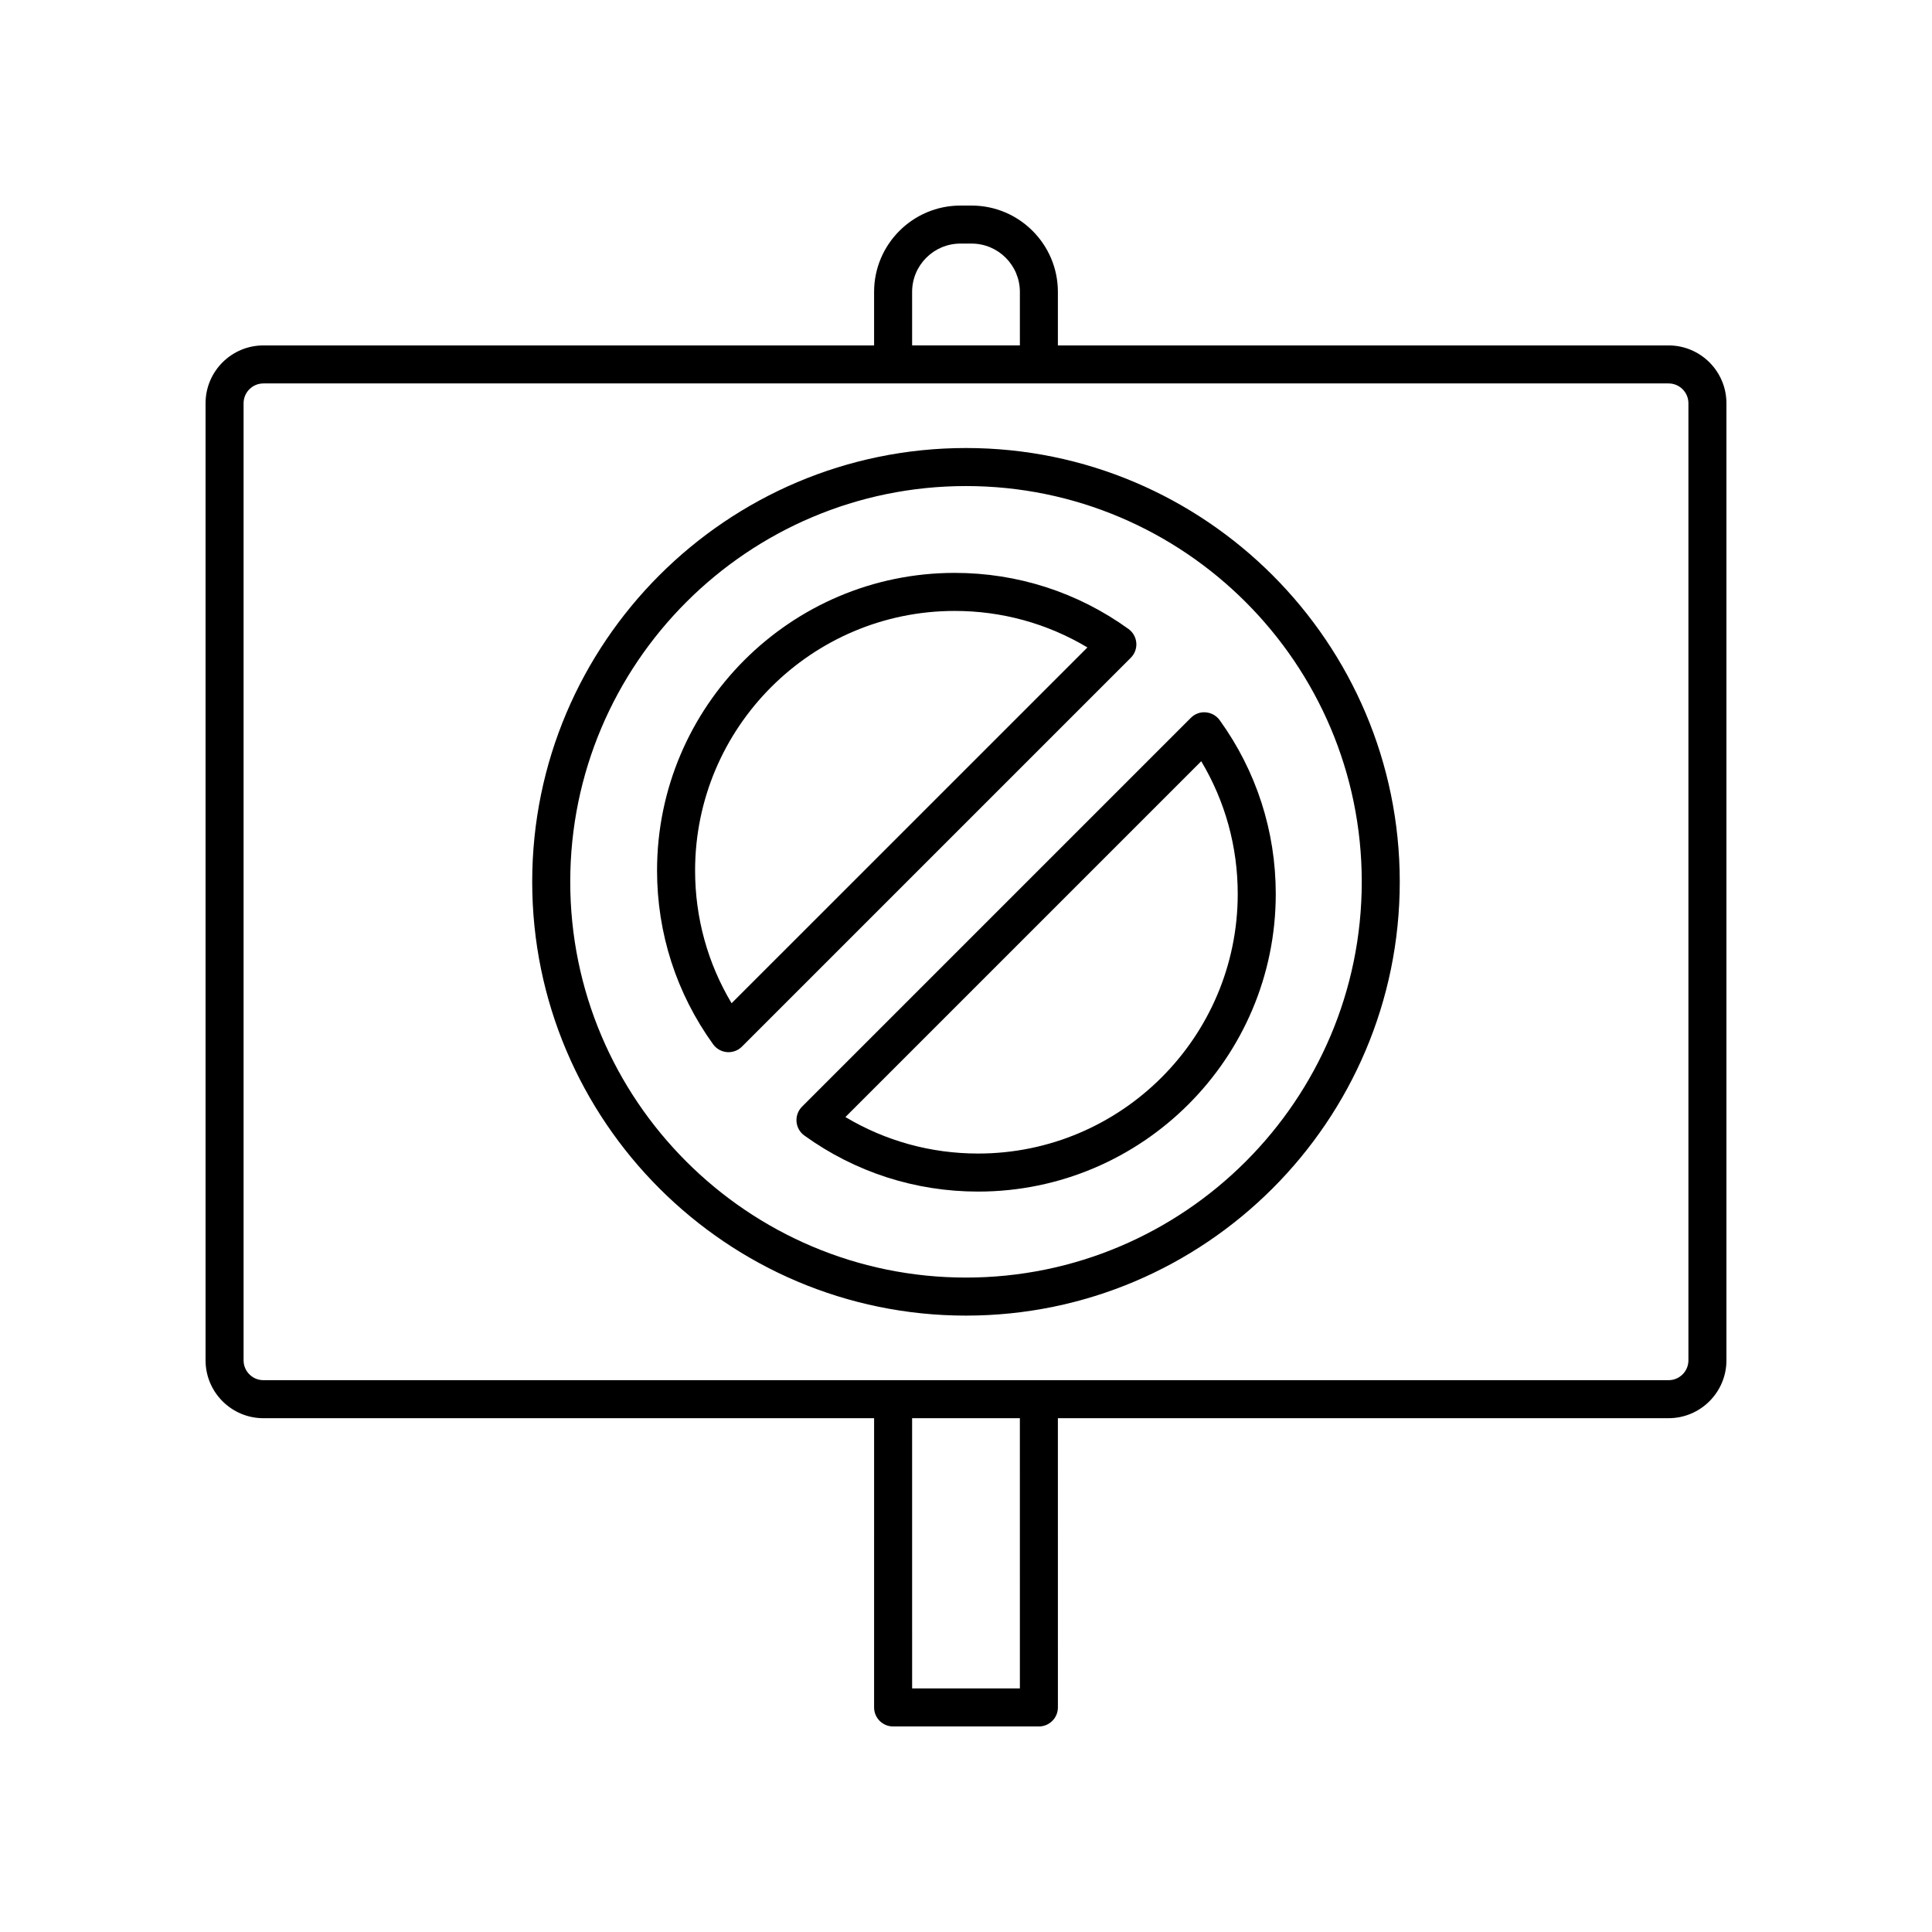
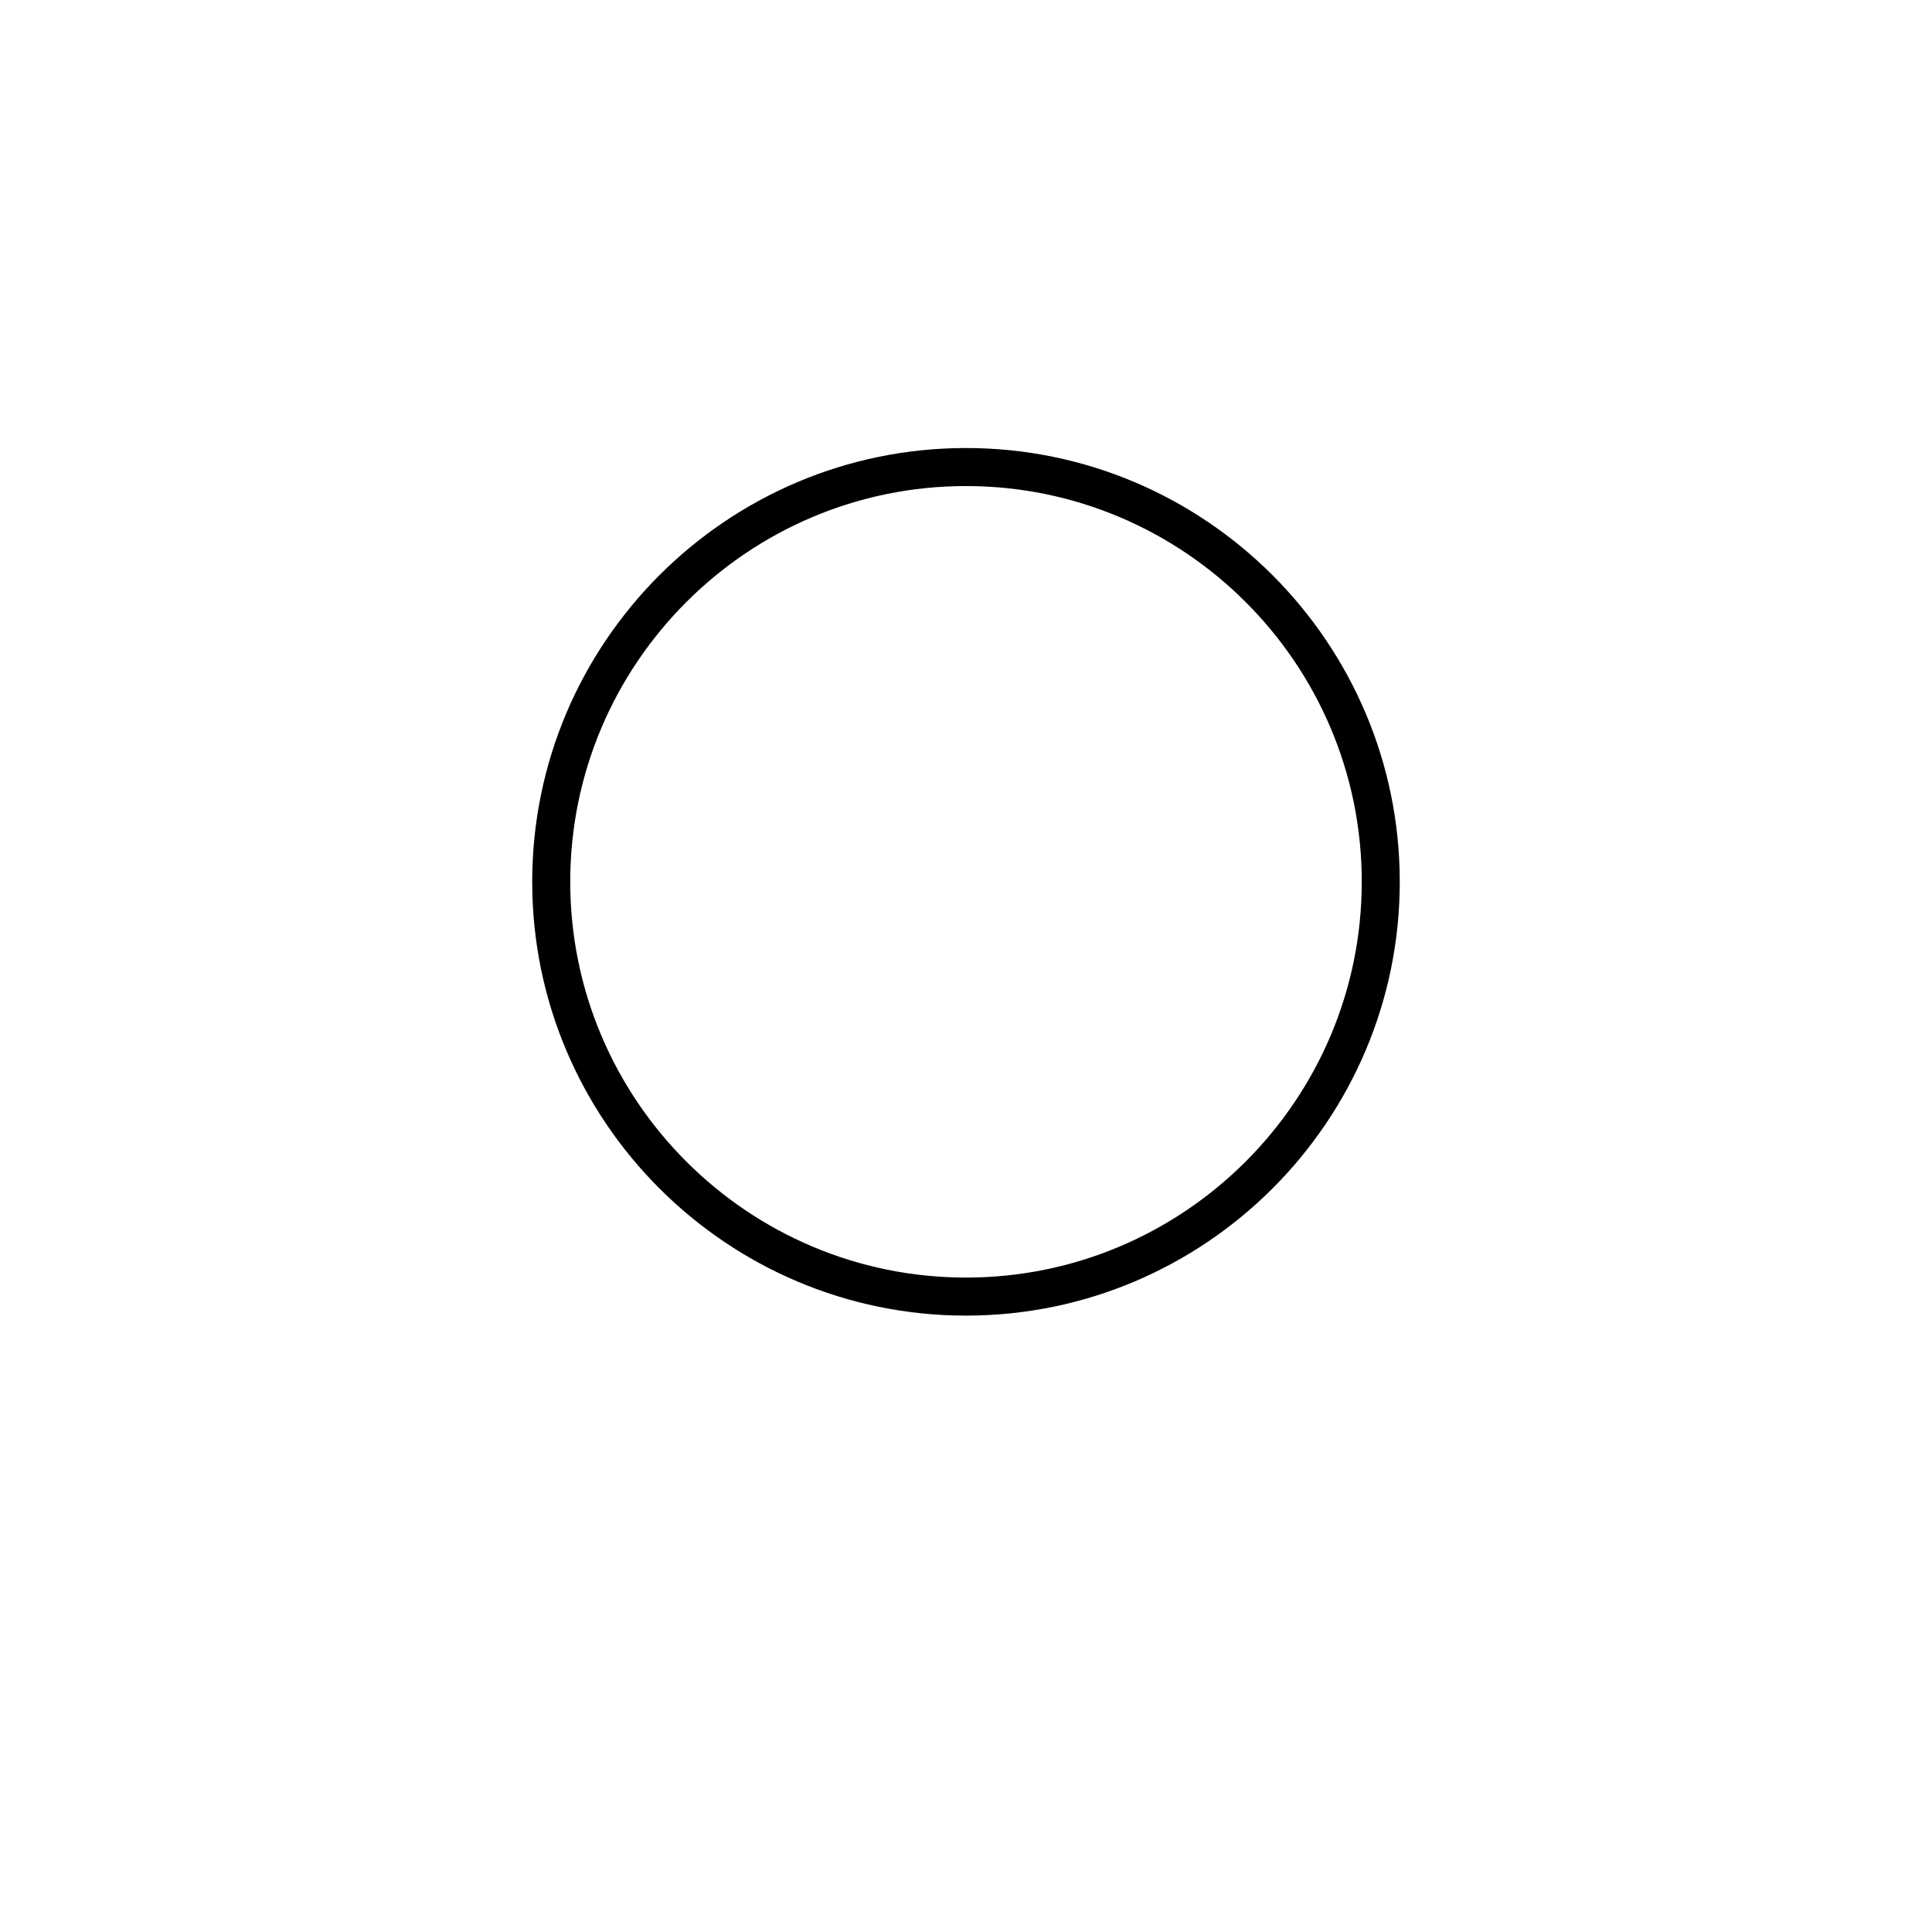
<svg xmlns="http://www.w3.org/2000/svg" fill="#000000" width="800px" height="800px" version="1.1" viewBox="144 144 512 512">
  <g>
    <path d="m400 262.73c-63.391 0-114.96 51.57-114.96 114.96 0 63.391 51.566 114.96 114.96 114.96 63.387 0 114.95-51.566 114.95-114.96 0-63.387-51.566-114.96-114.95-114.96zm0 219.84c-57.828 0-104.88-47.051-104.88-104.88 0-57.828 47.051-104.88 104.88-104.88s104.88 47.051 104.88 104.88c0 57.832-47.051 104.88-104.88 104.88z" />
-     <path d="m445.13 314.36c-0.117-1.473-0.879-2.82-2.078-3.684-13.492-9.719-29.41-14.855-46.047-14.855-43.492 0-78.879 35.383-78.879 78.879 0 16.633 5.137 32.555 14.855 46.043 0.867 1.199 2.211 1.957 3.684 2.078 0.133 0.012 0.27 0.016 0.402 0.016 1.328 0 2.613-0.527 3.562-1.477l103.04-103.04c1.047-1.043 1.586-2.492 1.465-3.965zm-107.25 95.508c-6.348-10.621-9.672-22.66-9.672-35.164 0-37.938 30.863-68.801 68.801-68.801 12.5 0 24.547 3.328 35.168 9.676z" />
-     <path d="m463.55 332.78c-1.465-0.148-2.922 0.414-3.965 1.457l-103.04 103.04c-1.043 1.047-1.578 2.496-1.461 3.969 0.117 1.473 0.879 2.82 2.078 3.684 13.484 9.715 29.41 14.852 46.047 14.852 43.492 0 78.879-35.383 78.879-78.879 0-16.633-5.137-32.555-14.855-46.043-0.867-1.199-2.211-1.961-3.688-2.078zm-60.34 116.92c-12.508 0-24.551-3.328-35.168-9.672l94.297-94.293c6.348 10.621 9.672 22.66 9.672 35.164 0 37.938-30.863 68.801-68.801 68.801z" />
-     <path d="m586.19 235.54h-161.84v-14.188c0-12.617-10.262-22.875-22.871-22.875h-2.961c-12.609 0-22.875 10.262-22.875 22.875v14.188h-161.84c-8.453 0-15.328 6.875-15.328 15.328v253.64c0 8.453 6.879 15.332 15.332 15.332h161.84l-0.004 76.648c0 2.781 2.254 5.039 5.039 5.039h38.633c2.785 0 5.039-2.254 5.039-5.039l-0.004-76.652h161.84c8.453 0 15.332-6.879 15.332-15.328v-253.64c0-8.453-6.879-15.328-15.332-15.328zm-200.47-14.191c0-7.055 5.742-12.797 12.801-12.797h2.961c7.055 0 12.797 5.742 12.797 12.797v14.188h-28.555zm28.559 370.1h-28.555l-0.004-71.613h28.555zm177.17-86.941c0 2.898-2.356 5.254-5.254 5.254h-372.39c-2.898 0-5.254-2.359-5.254-5.254v-253.64c0-2.894 2.356-5.254 5.254-5.254h372.39c2.898 0 5.254 2.356 5.254 5.254z" />
  </g>
</svg>